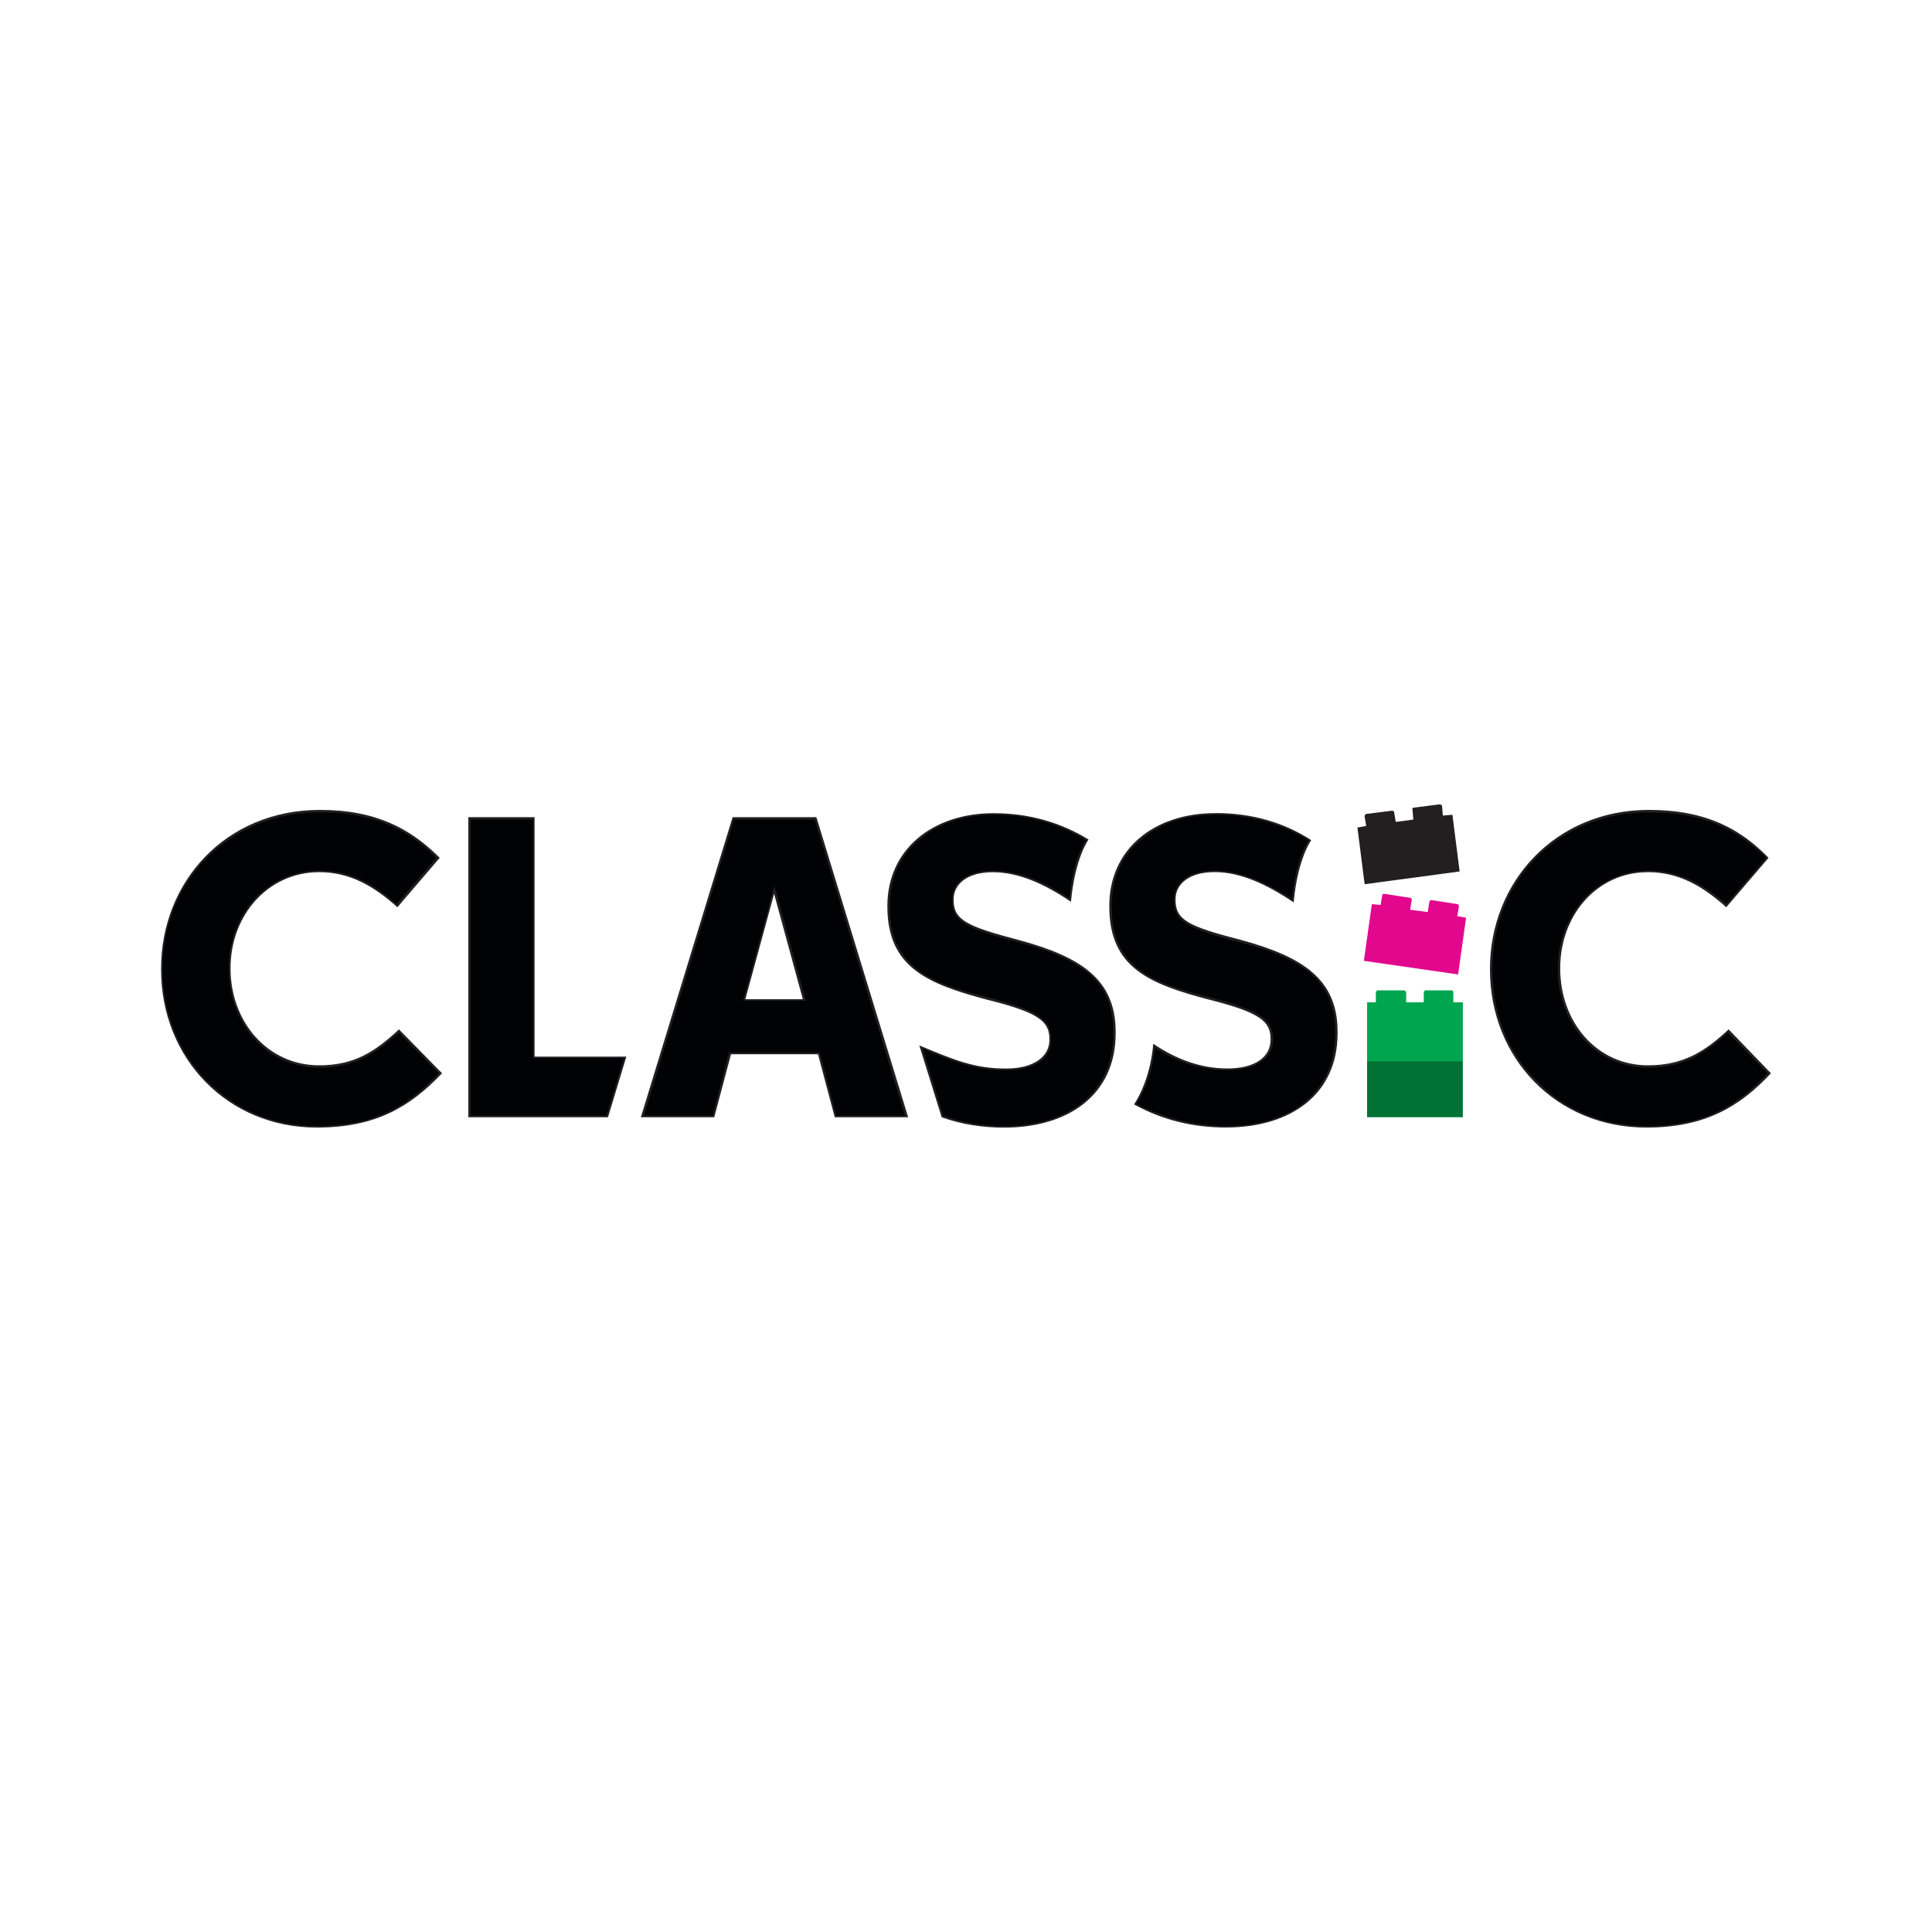
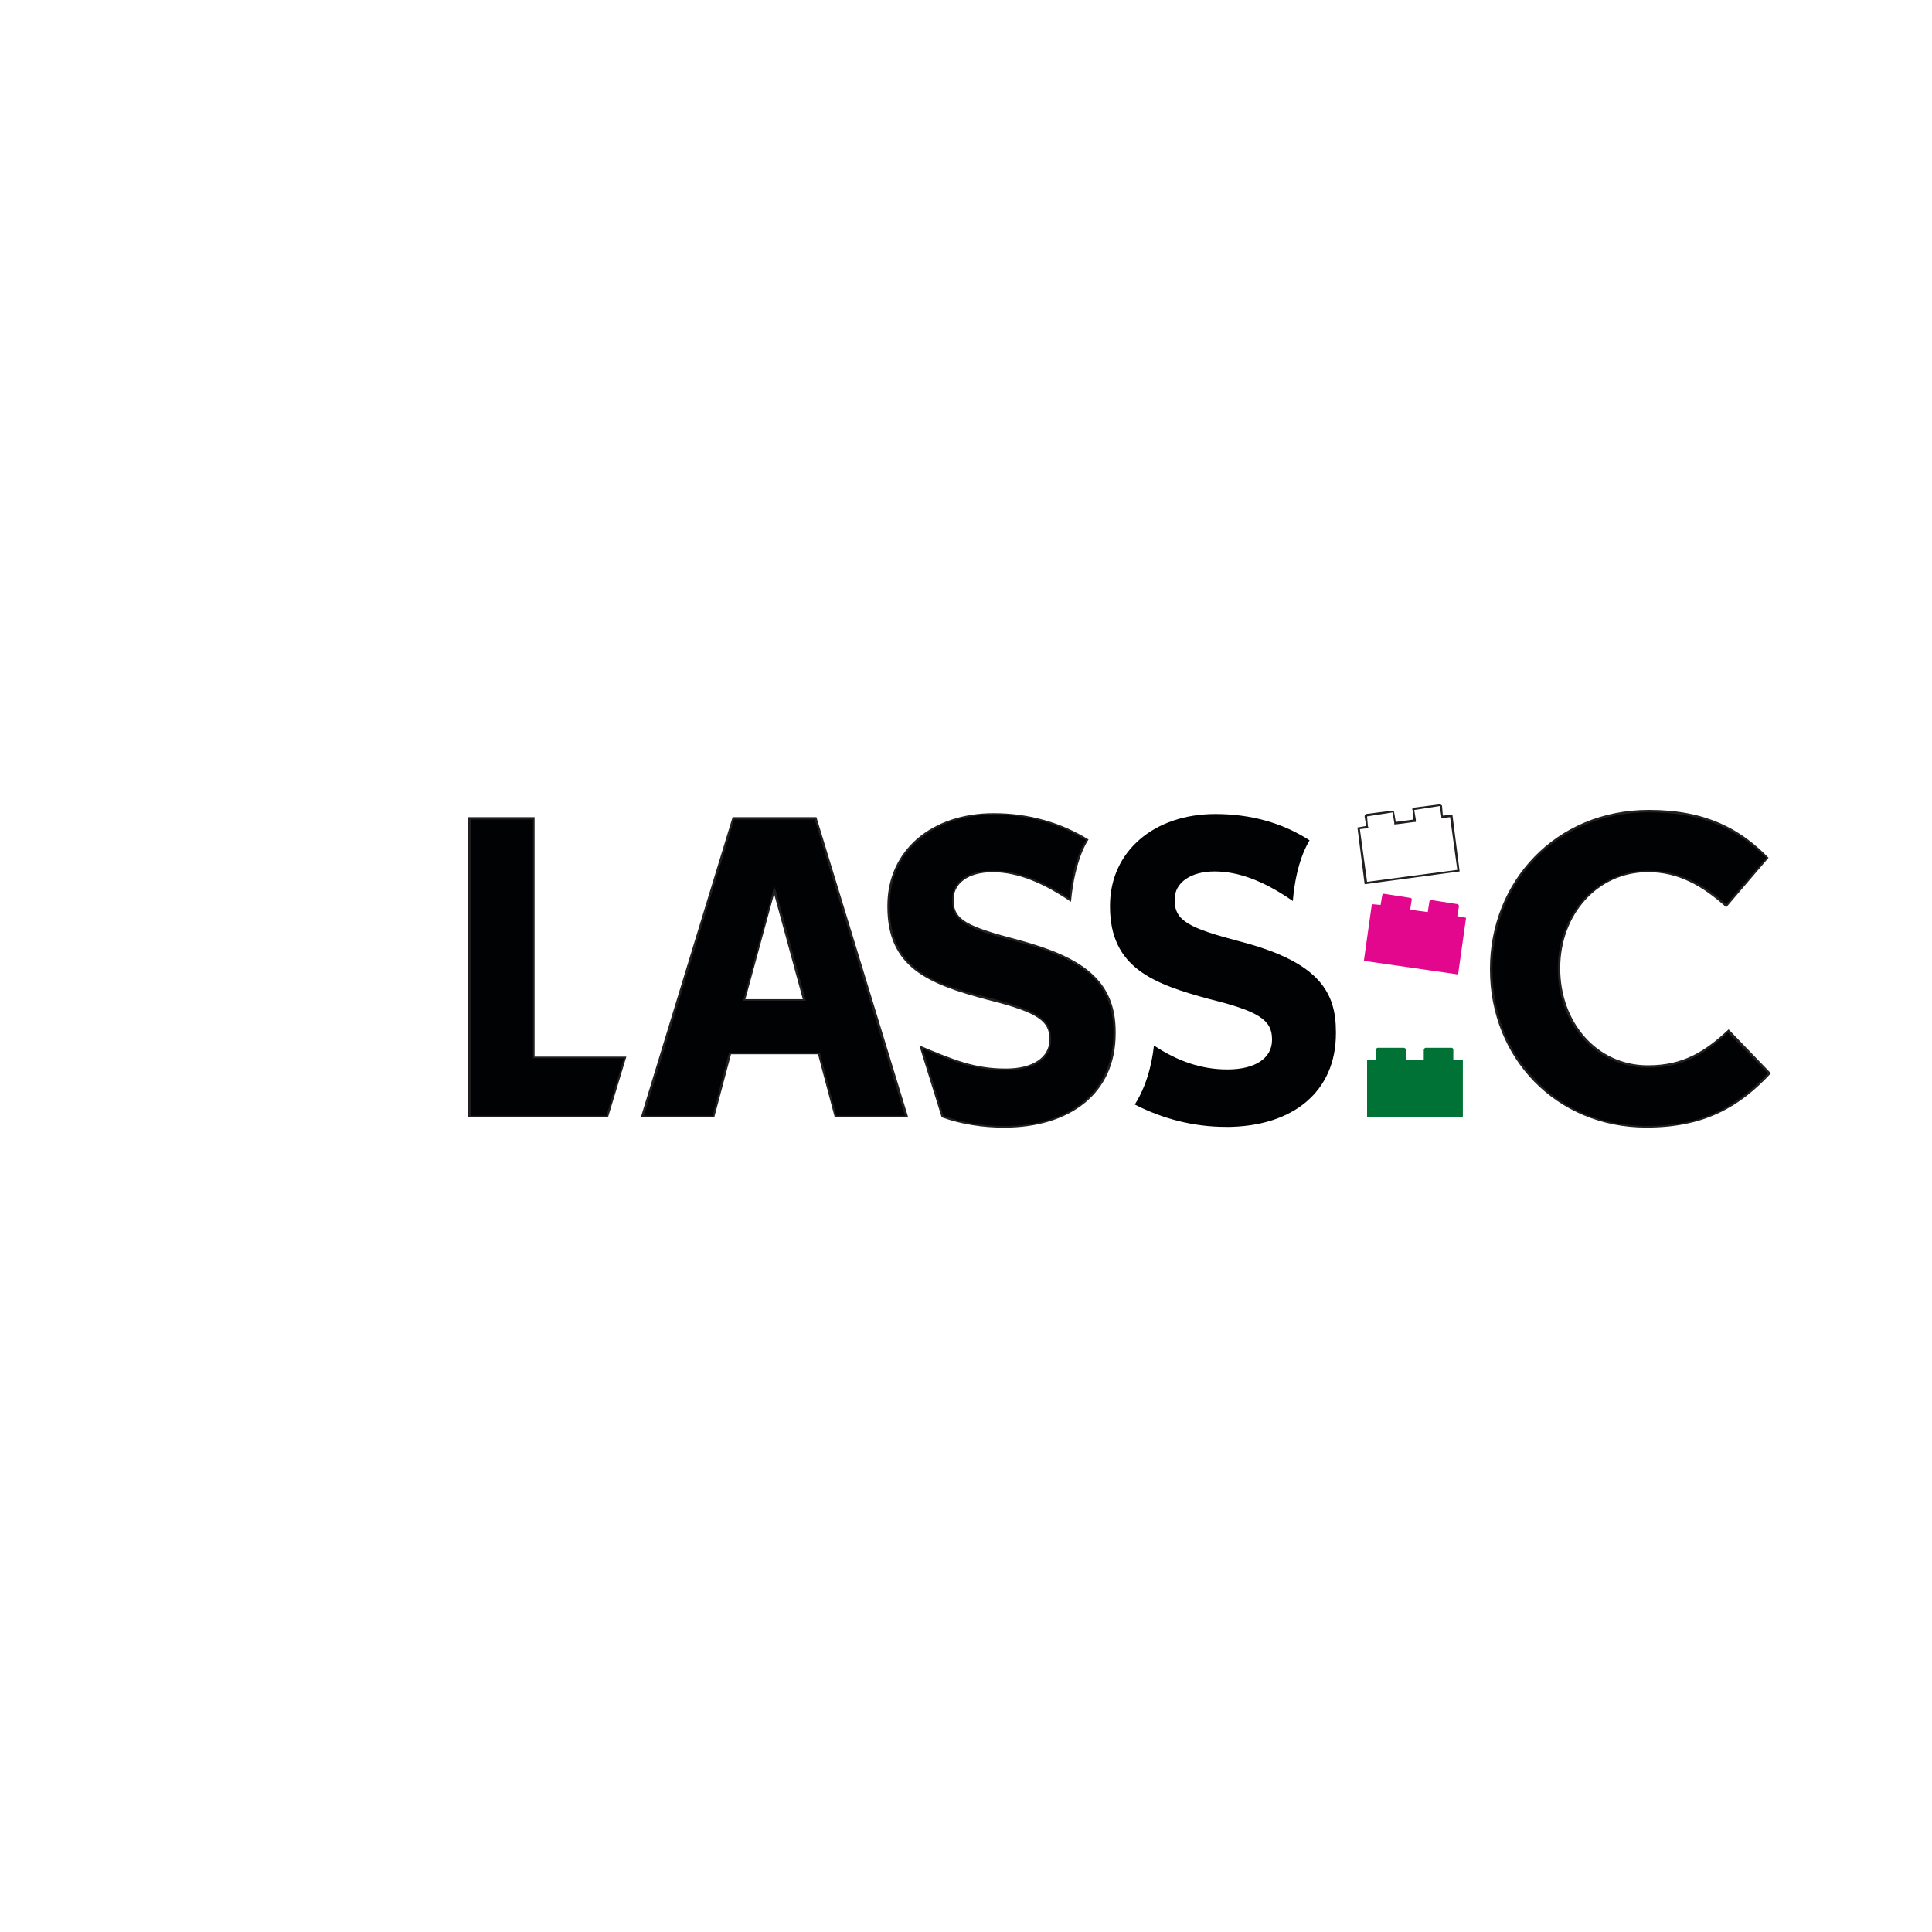
<svg xmlns="http://www.w3.org/2000/svg" viewBox="0 0 300 300" data-sanitized-data-name="Layer 1" data-name="Layer 1" id="Layer_1">
  <defs>
    <style>
      .cls-1 {
        fill: #231f20;
      }

      .cls-1, .cls-2, .cls-3, .cls-4, .cls-5, .cls-6 {
        stroke-width: 0px;
      }

      .cls-2 {
        fill: #e2078c;
      }

      .cls-3 {
        fill: #00a54f;
      }

      .cls-4 {
        fill: #fff;
      }

      .cls-5 {
        fill: #010203;
      }

      .cls-6 {
        fill: #007236;
      }
    </style>
  </defs>
  <rect height="300" width="300" class="cls-4" />
  <g>
    <path d="m225.67,164.56v-1.49c0-.25-.12-.37-.25-.37h-4.09c-.12,0-.25.25-.25.37v1.49h-2.73v-1.49c0-.25-.25-.37-.37-.37h-4.09c-.12,0-.25.25-.25.37v1.49h-1.36v8.92h14.87v-8.92h-1.49Z" class="cls-6" />
    <path d="m129.73,173.36l-2.6-9.79h-13.76l-2.6,9.79h-11.03l14.13-46.23h12.77l14.13,46.23h-11.03Zm-14.13-18.1h9.3l-4.71-17.1-4.59,17.1Z" class="cls-5" />
    <path d="m126.51,127.26l14.01,45.98h-10.66l-2.48-9.54-.12-.25h-14.01l-.12.25-2.48,9.54h-10.66l14.01-45.98h12.52Zm-11.15,28.14h9.79l-.12-.37-4.46-16.36-.37-1.12-.25,1.12-4.46,16.36-.12.37m11.4-28.51h-13.01l-14.25,46.6h11.4l2.6-9.79h13.51l2.6,9.79h11.4l-14.25-46.6Zm-11.03,28.26l4.46-16.36,4.46,16.36h-8.92Z" class="cls-1" />
    <polygon points="72.97 173.36 72.97 127.13 82.88 127.13 82.88 164.19 97.01 164.19 94.29 173.36 72.97 173.36" class="cls-5" />
    <path d="m82.76,127.26v37.06h14.13l-2.73,8.92h-21.07v-45.98h9.67Zm.25-.37h-10.29v46.6h21.69l2.85-9.42h-14.25v-37.18Z" class="cls-1" />
-     <path d="m49.17,174.98c-13.63,0-24.05-10.41-24.05-24.42v-.12c0-13.88,10.54-24.42,24.54-24.42,7.68,0,13.26,2.11,18.34,7.19l-6.45,7.44c-3.97-3.72-7.68-5.33-12.02-5.33-7.93,0-13.88,6.45-13.88,15v.12c0,8.68,5.95,15.25,13.88,15.25,5.33,0,8.55-2.11,12.39-5.58l6.45,6.57c-5.58,5.95-11.16,8.3-19.21,8.3" class="cls-5" />
-     <path d="m49.67,126.14c7.56,0,13.14,2.11,18.1,7.06l-6.2,7.19c-3.97-3.59-7.68-5.21-12.02-5.21-3.84,0-7.44,1.61-10.04,4.46-2.6,2.85-3.97,6.57-3.97,10.66v.12c0,8.8,6.07,15.37,14.01,15.37,5.33,0,8.55-1.98,12.39-5.45l6.2,6.32c-5.45,5.83-10.91,8.18-18.96,8.18-6.57,0-12.64-2.48-17.1-7.07-4.34-4.46-6.82-10.54-6.82-17.23v-.12c0-13.88,10.54-24.29,24.42-24.29m0-.37c-14.63,0-24.67,11.16-24.67,24.67v.12c0,13.76,10.29,24.54,24.17,24.54,9.17,0,14.5-3.22,19.46-8.43l-6.69-6.82c-3.72,3.47-6.94,5.58-12.39,5.58-8.06,0-13.76-6.82-13.76-15v-.12c0-8.18,5.83-14.87,13.76-14.87,4.71,0,8.43,2.11,12.15,5.45l6.57-7.68c-4.46-4.46-9.79-7.44-18.59-7.44" class="cls-1" />
    <path d="m255.66,174.98c-13.76,0-24.17-10.41-24.17-24.42v-.12c0-13.88,10.54-24.42,24.54-24.42,7.81,0,13.26,2.11,18.34,7.19l-6.32,7.44c-4.09-3.72-7.81-5.33-12.15-5.33-7.81,0-13.76,6.45-13.76,15v.12c0,8.68,5.95,15.25,13.76,15.25,5.33,0,8.68-2.11,12.39-5.58l6.45,6.57c-5.58,5.95-11.03,8.3-19.09,8.3" class="cls-5" />
    <path d="m256.04,126.14c7.68,0,13.14,2.11,18.22,7.06l-6.2,7.19c-4.09-3.59-7.81-5.21-12.15-5.21-3.84,0-7.44,1.61-10.04,4.46-2.48,2.85-3.97,6.57-3.97,10.66v.12c0,8.8,6.07,15.37,14.01,15.37,5.33,0,8.68-1.98,12.39-5.45l6.2,6.32c-5.45,5.83-10.91,8.18-18.84,8.18-6.69,0-12.77-2.48-17.1-7.07-4.46-4.46-6.82-10.54-6.82-17.23v-.12c0-13.88,10.41-24.29,24.29-24.29m0-.37c-14.5,0-24.67,11.16-24.67,24.67v.12c0,13.76,10.29,24.54,24.29,24.54,9.05,0,14.5-3.22,19.34-8.43l-6.57-6.82c-3.72,3.47-7.07,5.58-12.52,5.58-8.06,0-13.63-6.82-13.63-15v-.12c0-8.18,5.7-14.87,13.63-14.87,4.71,0,8.43,2.11,12.15,5.45l6.57-7.68c-4.34-4.46-9.67-7.44-18.59-7.44" class="cls-1" />
    <path d="m155.89,174.98c-3.22,0-6.45-.5-9.54-1.61l-3.35-10.78c5.33,2.23,8.43,3.47,13.14,3.47h.12c4.21,0,6.82-1.74,6.82-4.59v-.12c0-2.97-2.11-4.34-9.67-6.2-8.68-2.35-15.37-4.83-15.37-14.38v-.12c0-8.43,6.69-14.25,16.24-14.25,5.33,0,10.29,1.36,14.5,3.97-.37.62-2.11,3.47-2.6,9.42-4.46-2.97-8.3-4.46-12.02-4.46s-6.2,1.74-6.2,4.34v.12c0,3.22,2.23,4.34,10.29,6.45,12.27,3.22,14.75,7.93,14.75,14.01v.25c0,8.92-6.57,14.5-17.1,14.5" class="cls-5" />
    <path d="m154.28,126.51c5.33,0,10.04,1.36,14.38,3.97-.62.74-2.11,3.59-2.6,9.05-4.34-2.97-8.3-4.34-11.9-4.34-4.71,0-6.32,2.35-6.32,4.46v.12c0,3.35,2.23,4.46,10.41,6.57,9.05,2.35,14.63,5.58,14.63,13.88v.25c0,8.8-6.45,14.38-16.98,14.38-3.22,0-6.45-.5-9.42-1.61l-3.22-10.41c5.21,2.23,8.18,3.35,12.89,3.35h.12c4.34,0,6.94-1.74,6.94-4.71v-.12c0-3.1-2.11-4.46-9.67-6.45-9.05-2.23-15.37-4.59-15.37-14.13v-.12c0-4.21,1.49-7.68,4.46-10.16,2.97-2.6,7.07-3.97,11.65-3.97m0-.25c-9.54,0-16.49,5.7-16.49,14.38v.12c0,9.42,6.2,12.02,15.62,14.5,7.93,1.98,9.54,3.35,9.54,6.07v.12c0,2.73-2.6,4.46-6.69,4.46h-.12c-4.83,0-8.06-1.36-13.39-3.59l3.47,11.16c3.1,1.12,6.45,1.61,9.67,1.61,10.16,0,17.35-5.21,17.35-14.63v-.25c0-8.18-5.45-11.65-15-14.25-8.06-2.11-10.16-3.1-10.16-6.2v-.12c0-2.36,2.11-4.21,6.07-4.21s7.93,1.74,12.15,4.59c.62-6.82,2.73-9.67,2.73-9.67-4.21-2.6-9.17-4.09-14.75-4.09" class="cls-1" />
    <path d="m190.34,174.98c-4.96,0-9.79-1.24-14.13-3.47,2.36-3.72,2.85-8.06,2.97-9.17,3.72,2.48,7.44,3.72,11.4,3.72,4.34,0,6.94-1.74,6.94-4.59v-.12c0-2.97-2.11-4.34-9.67-6.2-8.68-2.35-15.49-4.83-15.49-14.38v-.12c0-8.43,6.82-14.25,16.36-14.25,5.45,0,10.41,1.36,14.63,4.09-.37.62-2.11,3.47-2.6,9.42-4.46-3.1-8.43-4.59-12.15-4.59s-6.2,1.74-6.2,4.34v.12c0,3.22,2.23,4.34,10.29,6.45,12.27,3.22,14.75,7.93,14.75,14.01v.25c0,8.92-6.57,14.5-17.1,14.5" class="cls-5" />
-     <path d="m188.73,126.51c5.33,0,10.16,1.36,14.5,3.97-.62.87-2.11,3.72-2.6,9.17-4.46-2.97-8.3-4.46-12.02-4.46-4.71,0-6.32,2.35-6.32,4.46v.12c0,3.35,2.11,4.46,10.29,6.57,9.17,2.35,14.75,5.58,14.75,13.88v.25c0,8.8-6.45,14.38-16.98,14.38-4.83,0-9.67-1.24-13.88-3.47,2.23-3.35,2.73-7.31,2.85-8.68,3.72,2.36,7.31,3.47,11.28,3.47,4.34,0,7.07-1.74,7.07-4.71v-.12c0-3.1-2.11-4.46-9.67-6.45-9.05-2.23-15.37-4.59-15.37-14.13v-.12c0-4.21,1.49-7.68,4.46-10.16,2.85-2.6,7.06-3.97,11.65-3.97Zm0-.25c-9.67,0-16.48,5.7-16.48,14.38v.12c0,9.42,6.07,12.02,15.62,14.5,7.81,1.98,9.42,3.35,9.42,6.07v.12c0,2.73-2.48,4.46-6.69,4.46s-8.06-1.49-11.53-3.84c0,0-.25,5.21-2.97,9.42,4.46,2.48,9.3,3.59,14.25,3.59,10.16,0,17.35-5.21,17.35-14.63v-.25c0-8.18-5.45-11.65-15-14.25-8.18-2.11-10.16-3.1-10.16-6.2v-.12c0-2.36,2.11-4.21,6.07-4.21s8.06,1.86,12.27,4.71c.62-6.82,2.73-9.67,2.73-9.67-4.21-2.73-9.17-4.21-14.87-4.21" class="cls-1" />
-     <path d="m210.92,128.62l1.36-.25-.25-1.61c0-.12.12-.12.12-.12v-.12l4.09-.5s.12,0,.12.12l.25,1.74,3.1-.5-.25-1.61v-.12l.12-.12,3.97-.5c.08,0,.12.04.12.12l.25,1.74,1.36-.25,1.24,8.55-14.5,1.98-1.12-8.55Z" class="cls-1" />
    <path d="m223.56,125.15l.25,1.61v.25h.37l.99-.12,1.12,8.18-14.01,1.86-1.12-8.18.99-.12h.37l-.12-.37-.12-1.49,3.97-.62.25,1.61v.25h.25l2.85-.37h.25v-.37l-.25-1.49,3.97-.62Zm0-.25l-3.97.5c-.25,0-.37.25-.25.37l.12,1.49-2.73.37-.25-1.49c0-.12-.12-.25-.25-.25h-.12l-3.97.5c-.12,0-.25.25-.25.37l.25,1.49-1.36.25,1.12,8.8,14.75-1.98-1.12-8.8-1.49.12-.12-1.49c0-.12-.25-.25-.37-.25" class="cls-1" />
    <path d="m226.29,142.25l.25-1.49c0-.25-.12-.37-.25-.37l-3.97-.62c-.25,0-.37.12-.37.25l-.25,1.61-2.73-.37.25-1.61c0-.12-.12-.25-.37-.25l-3.97-.62c-.12,0-.25.12-.25.25l-.25,1.49-1.36-.12-1.24,8.8,14.63,2.11,1.24-8.8-1.36-.25Z" class="cls-2" />
-     <path d="m225.67,155.64v-1.49c0-.25-.12-.37-.25-.37h-4.09c-.12,0-.25.25-.25.37v1.49h-2.73v-1.49c0-.25-.25-.37-.37-.37h-4.09c-.12,0-.25.25-.25.37v1.49h-1.36v9.17h14.87v-9.17h-1.49Z" class="cls-3" />
  </g>
</svg>